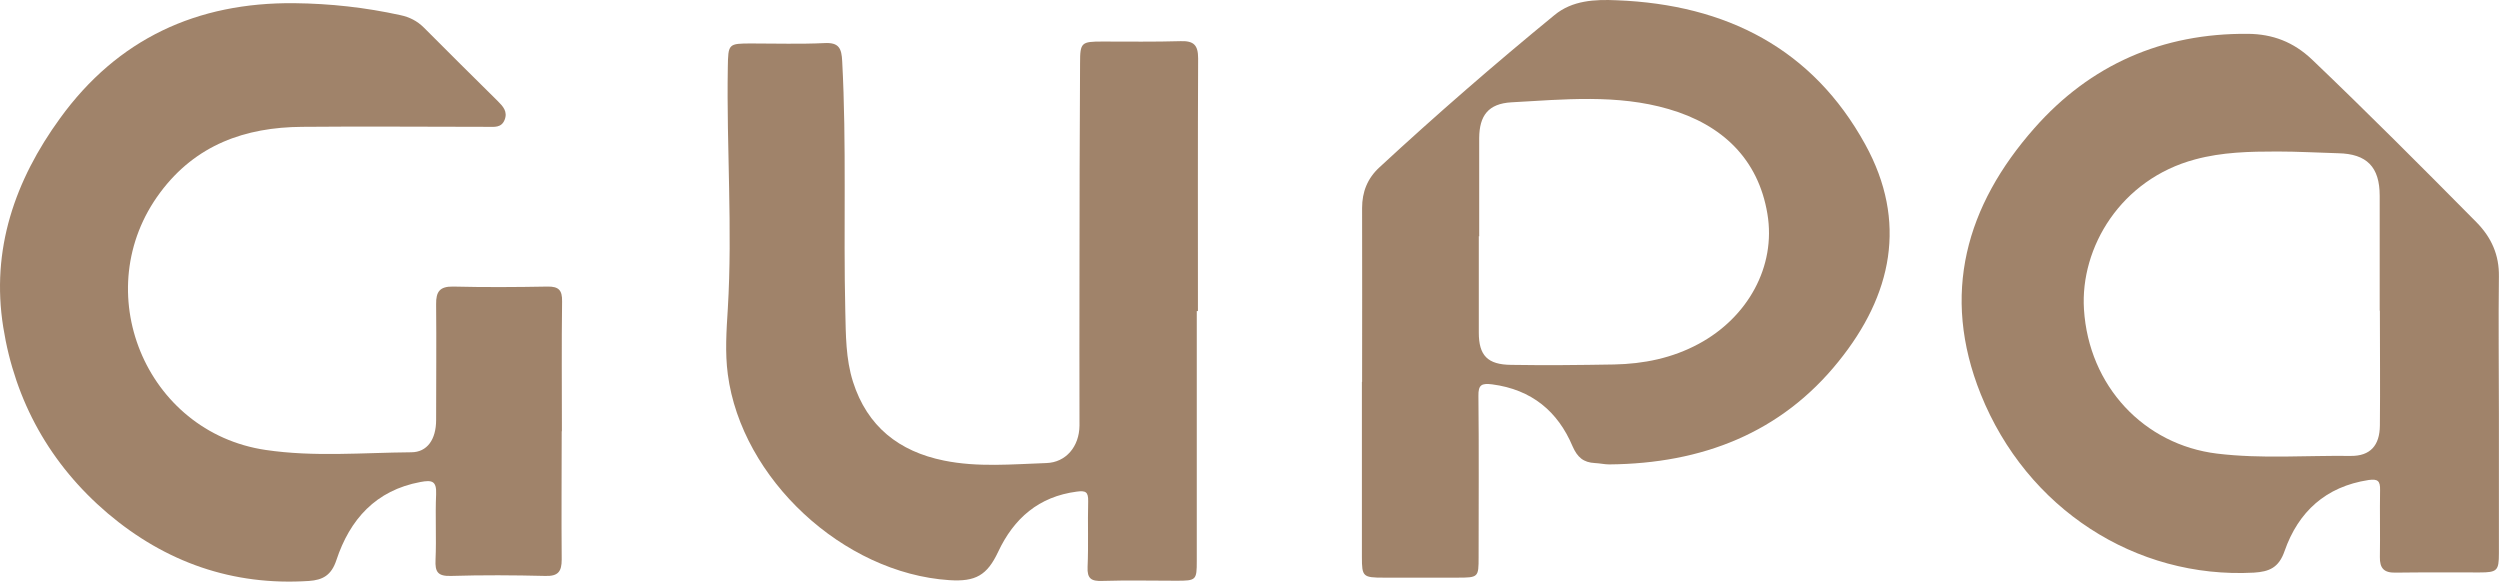
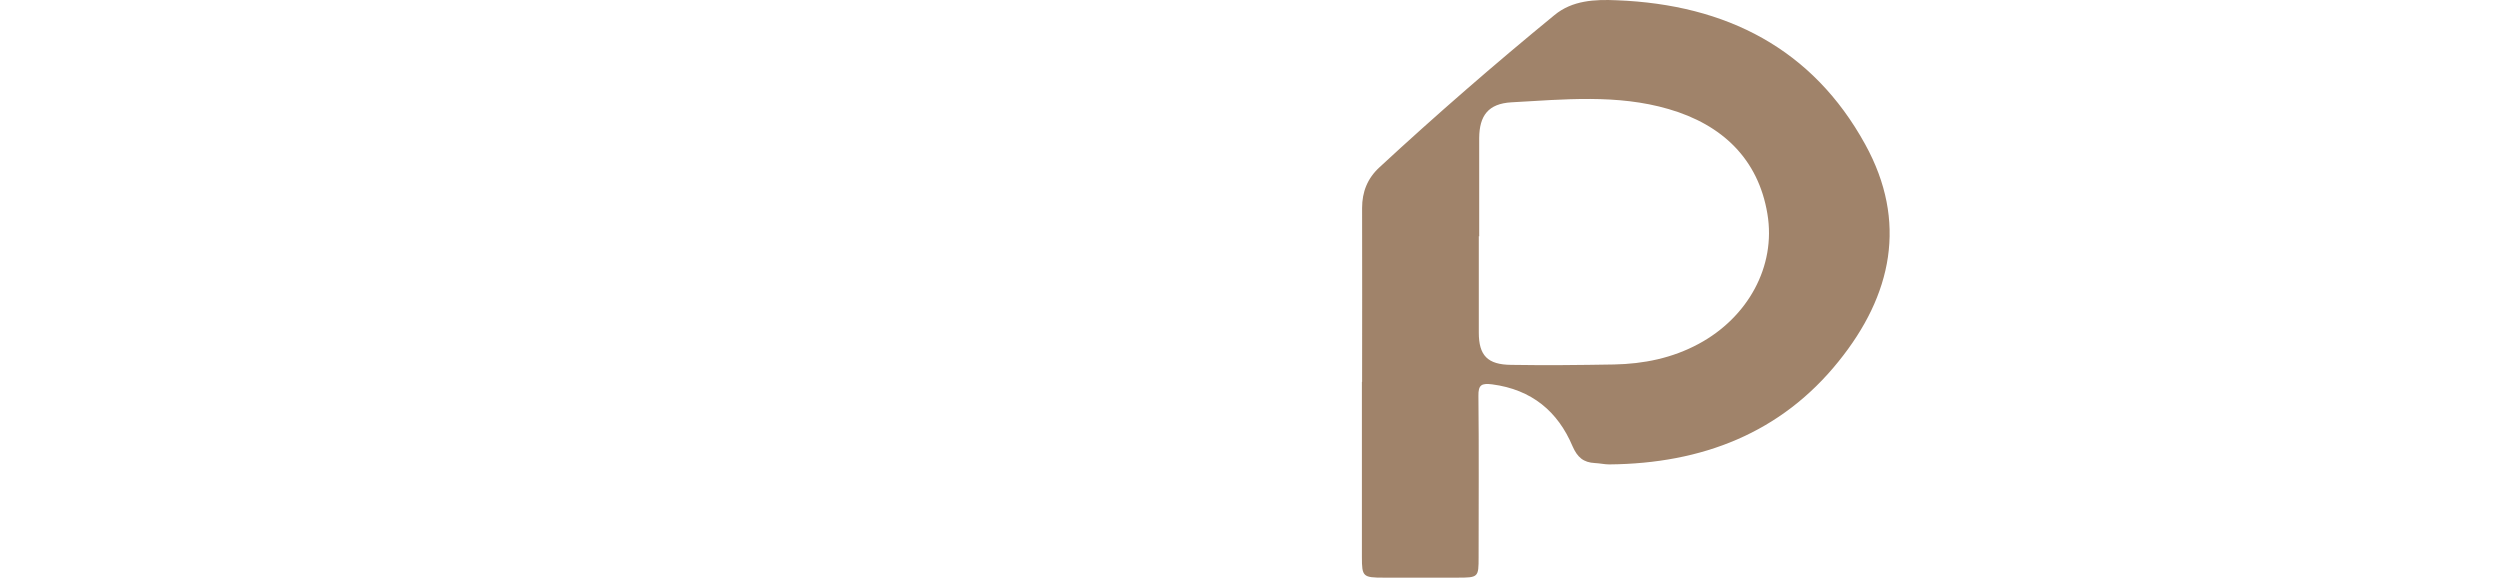
<svg xmlns="http://www.w3.org/2000/svg" width="339" height="79" viewBox="0 0 339 79" fill="none">
-   <path d="M76.167 58.452C76.167 64.259 76.115 70.066 76.167 75.874C76.167 77.522 75.67 78.149 73.944 78.097C69.68 77.992 65.416 77.966 61.152 78.097C59.347 78.149 58.981 77.548 59.059 75.9C59.19 72.944 59.007 69.962 59.138 67.006C59.216 65.201 58.562 65.07 57.019 65.358C50.95 66.483 47.445 70.433 45.614 75.952C44.934 78.019 43.757 78.646 41.899 78.777C31.541 79.457 22.437 76.24 14.59 69.596C6.821 62.977 2.034 54.423 0.438 44.352C-1.236 33.863 2.007 24.472 8.155 16.023C15.95 5.272 26.701 0.301 39.911 0.432C44.777 0.485 49.538 1.008 54.298 2.054C55.528 2.316 56.574 2.839 57.49 3.754C60.812 7.103 64.16 10.399 67.509 13.721C68.215 14.427 68.869 15.133 68.424 16.258C67.979 17.357 67.012 17.2 66.122 17.2C57.725 17.2 49.328 17.121 40.958 17.2C33.241 17.252 26.544 19.633 21.731 26.094C11.817 39.356 19.665 58.609 36.04 61.016C42.579 61.983 49.171 61.382 55.763 61.329C57.934 61.329 59.138 59.577 59.138 56.961C59.138 51.729 59.19 46.498 59.138 41.266C59.112 39.539 59.635 38.833 61.44 38.859C65.704 38.964 69.968 38.938 74.231 38.859C75.775 38.833 76.246 39.356 76.219 40.873C76.141 46.759 76.193 52.619 76.193 58.504L76.167 58.452Z" fill="#A0836A" />
  <path d="M184.7 51.778C184.7 43.93 184.726 36.056 184.7 28.209C184.7 26.012 185.432 24.18 187.054 22.689C194.745 15.574 202.671 8.695 210.78 2.05C213.213 0.036 216.273 -0.095 219.229 0.036C234.114 0.612 245.806 6.628 252.922 19.577C258.703 30.066 256.558 40.033 249.312 49.005C241.516 58.71 230.791 62.869 218.209 62.974C217.581 62.974 216.927 62.817 216.273 62.791C214.704 62.712 213.893 62.006 213.239 60.515C211.251 55.806 207.72 52.824 202.331 52.118C200.892 51.935 200.447 52.196 200.474 53.687C200.552 60.986 200.5 68.284 200.5 75.556C200.5 78.303 200.474 78.329 197.544 78.329C194.248 78.329 190.952 78.329 187.656 78.329C184.805 78.329 184.674 78.198 184.674 75.53C184.674 67.604 184.674 59.704 184.674 51.778H184.7ZM200.604 32.028C200.604 32.028 200.552 32.028 200.526 32.028C200.526 36.397 200.526 40.765 200.526 45.107C200.526 48.194 201.703 49.45 204.921 49.476C209.577 49.554 214.207 49.502 218.863 49.423C222.892 49.345 226.763 48.56 230.347 46.625C236.965 43.067 240.863 36.161 239.659 28.994C238.43 21.591 233.564 16.908 226.266 14.79C219.282 12.749 212.062 13.482 204.947 13.874C201.808 14.057 200.604 15.679 200.578 18.713C200.578 23.134 200.578 27.555 200.578 31.976L200.604 32.028Z" fill="#A0836A" />
-   <path d="M338.852 56.094C338.852 62.398 338.852 68.729 338.852 75.033C338.852 77.387 338.616 77.623 336.236 77.623C332.417 77.623 328.598 77.597 324.805 77.649C323.261 77.675 322.686 77.047 322.712 75.53C322.764 72.496 322.686 69.487 322.738 66.453C322.764 65.223 322.45 64.909 321.169 65.093C315.361 65.982 311.647 69.409 309.79 74.719C309.005 76.995 307.697 77.518 305.63 77.649C289.569 78.512 274.815 68.964 268.59 53.452C263.149 39.902 266.602 27.869 275.862 17.379C283.448 8.773 293.231 4.483 304.819 4.588C308.168 4.614 310.993 5.686 313.504 8.067C321.064 15.287 328.441 22.69 335.791 30.119C337.832 32.185 338.904 34.566 338.852 37.522C338.773 43.695 338.852 49.895 338.852 56.068V56.094ZM322.686 42.125C322.686 36.92 322.686 31.74 322.686 26.535C322.686 22.637 320.933 20.858 317.062 20.78C314.289 20.701 311.542 20.545 308.796 20.545C305.055 20.545 301.314 20.623 297.652 21.617C287.581 24.311 282.061 33.545 282.585 41.942C283.239 52.38 290.746 60.306 300.634 61.509C306.677 62.241 312.719 61.744 318.762 61.823C321.404 61.849 322.686 60.41 322.712 57.716C322.764 52.51 322.712 47.331 322.712 42.125H322.686Z" fill="#A0836A" />
-   <path d="M162.283 42.177C162.283 53.478 162.283 64.778 162.283 76.079C162.283 78.668 162.204 78.747 159.536 78.747C156.188 78.747 152.813 78.668 149.465 78.773C148 78.825 147.399 78.485 147.477 76.864C147.608 73.908 147.477 70.925 147.556 67.97C147.582 66.688 147.215 66.505 146.012 66.662C140.859 67.342 137.484 70.272 135.339 74.849C133.848 78.014 132.279 78.904 128.721 78.668C114.334 77.727 100.549 64.909 98.691 50.757C98.299 47.801 98.508 44.819 98.691 41.863C99.345 30.955 98.508 20.047 98.691 9.139C98.744 5.921 98.744 5.895 101.935 5.895C105.231 5.895 108.527 6 111.797 5.843C113.759 5.738 114.125 6.549 114.203 8.328C114.805 19.628 114.36 30.903 114.622 42.203C114.7 45.421 114.674 48.638 115.668 51.777C117.604 57.846 121.92 61.221 127.989 62.45C132.593 63.392 137.249 62.947 141.879 62.79C144.547 62.712 146.352 60.541 146.378 57.715C146.378 50.81 146.352 43.904 146.378 36.998C146.378 27.502 146.405 18.007 146.457 8.537C146.457 5.764 146.64 5.634 149.465 5.634C153.023 5.634 156.58 5.686 160.112 5.581C161.864 5.529 162.466 6.105 162.466 7.909C162.414 19.341 162.44 30.772 162.44 42.177C162.414 42.177 162.361 42.177 162.335 42.177H162.283Z" fill="#A0836A" />
</svg>